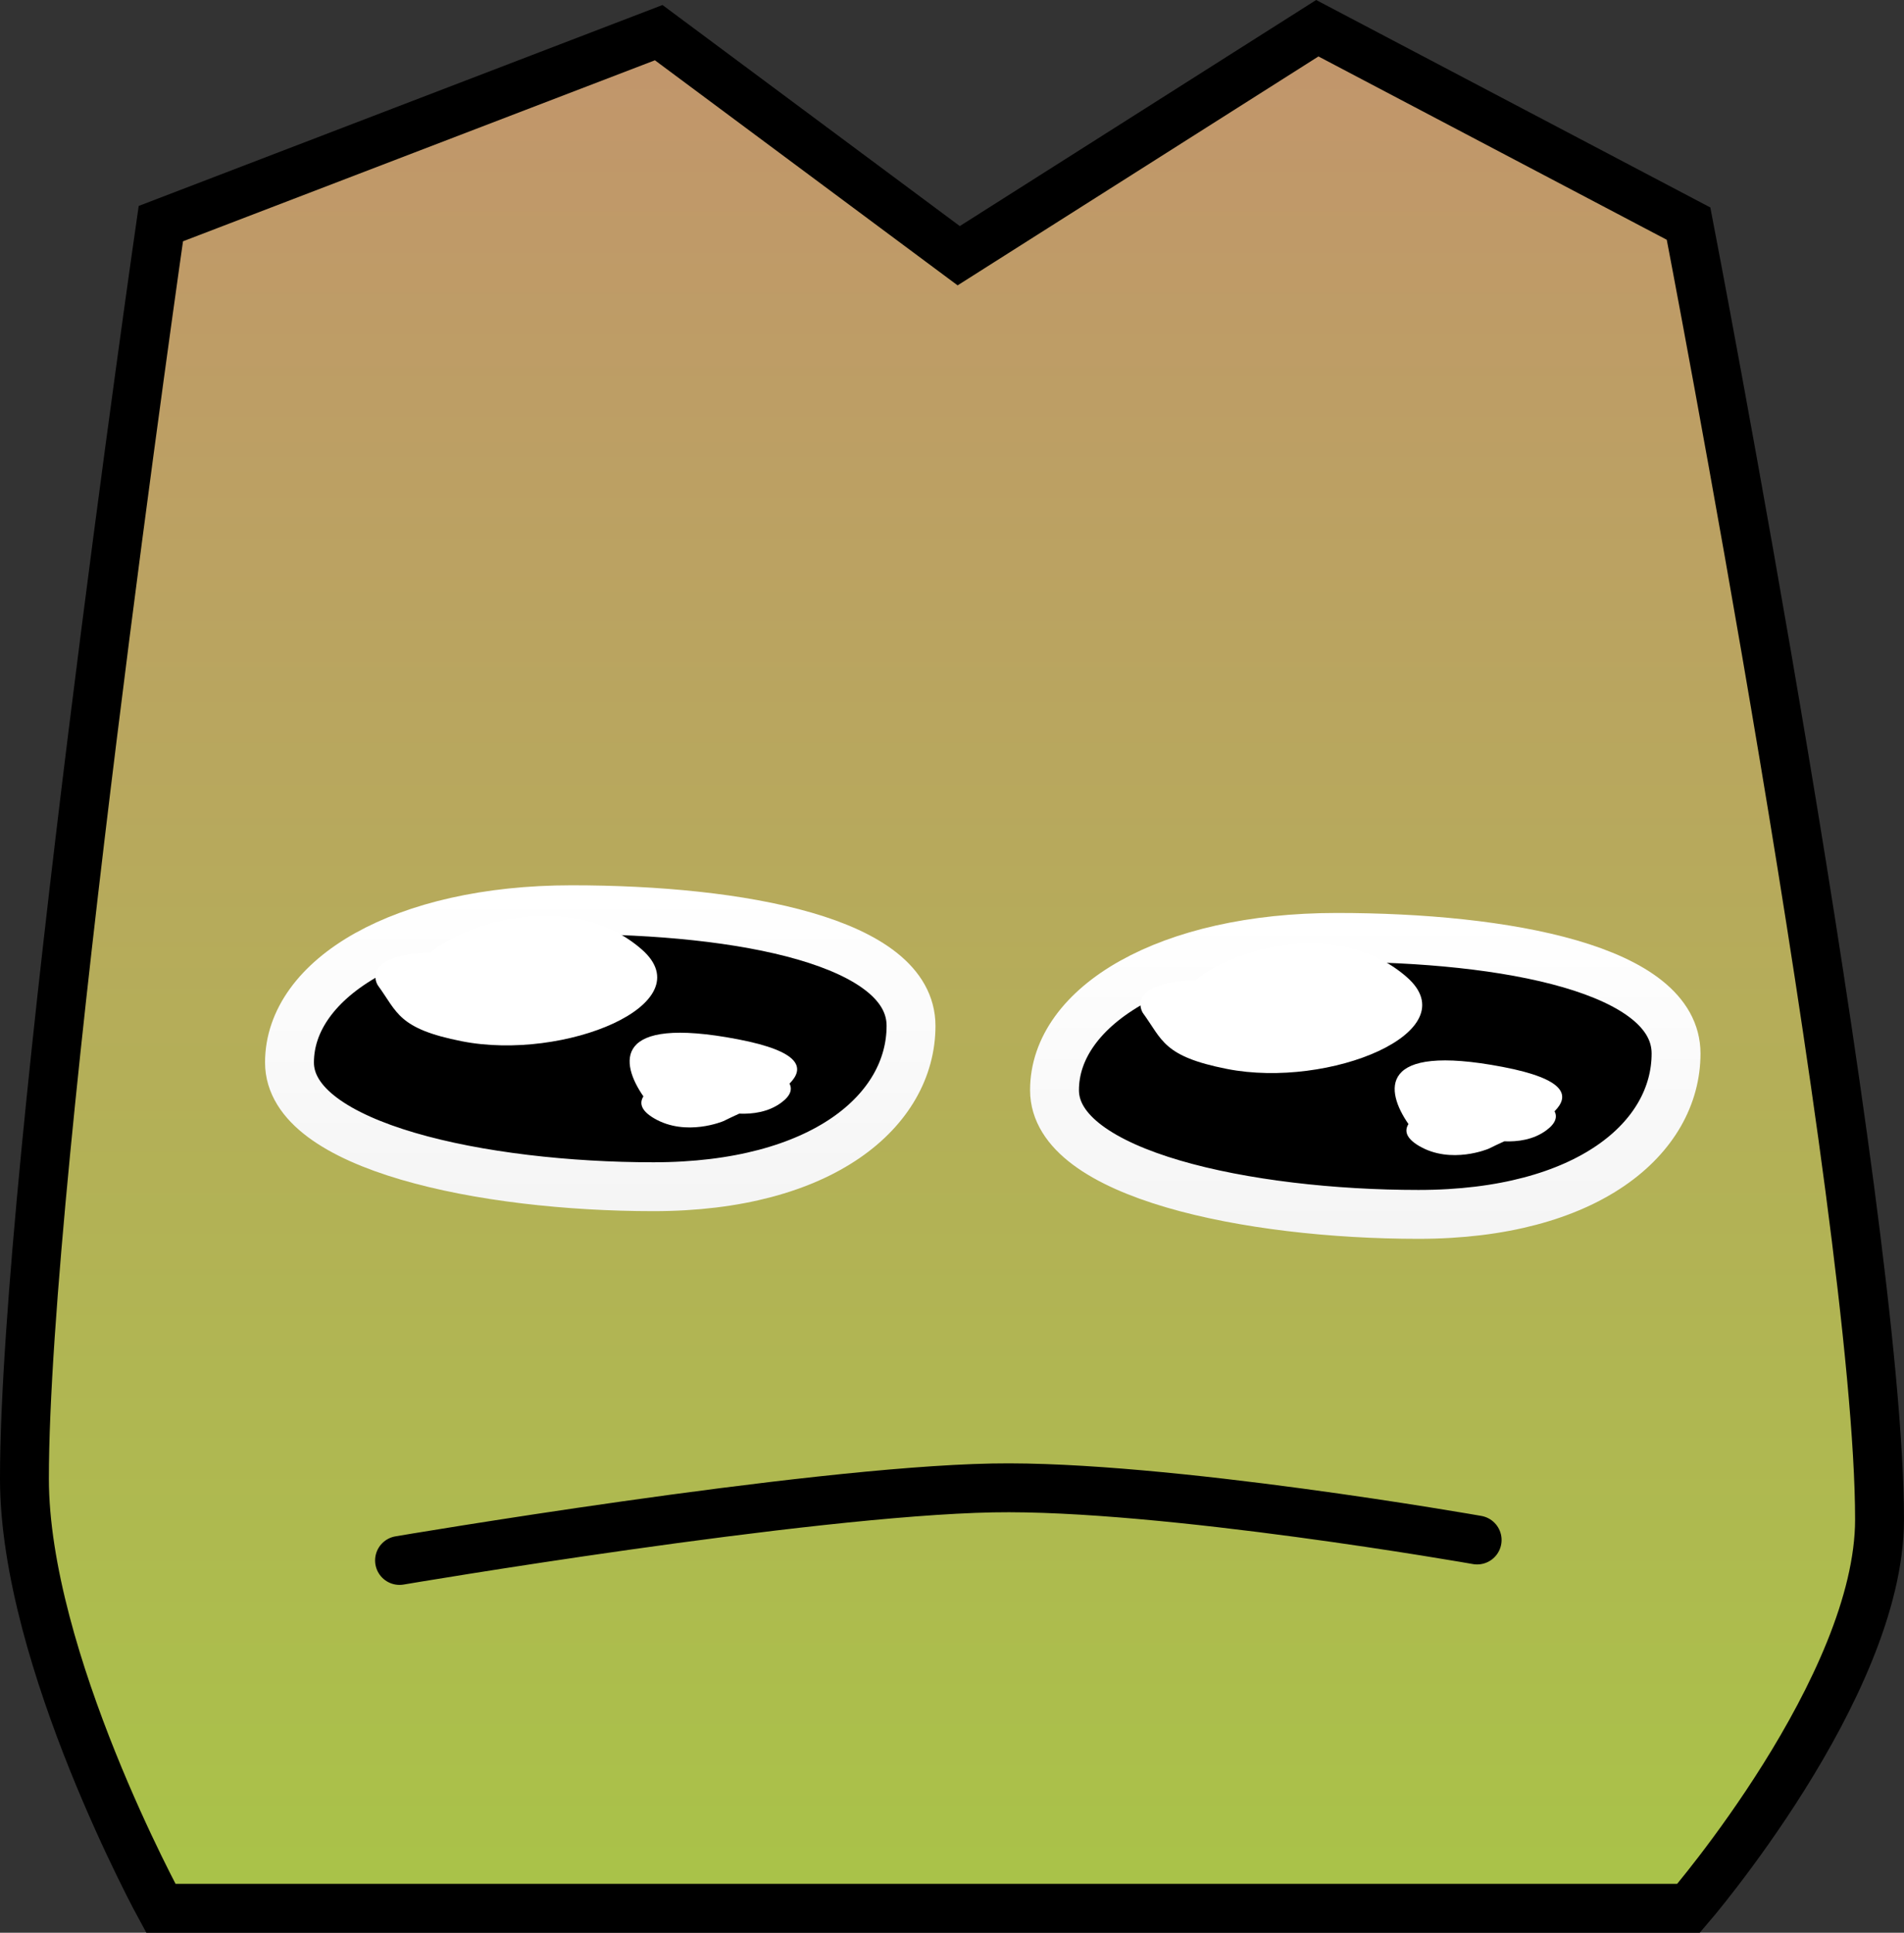
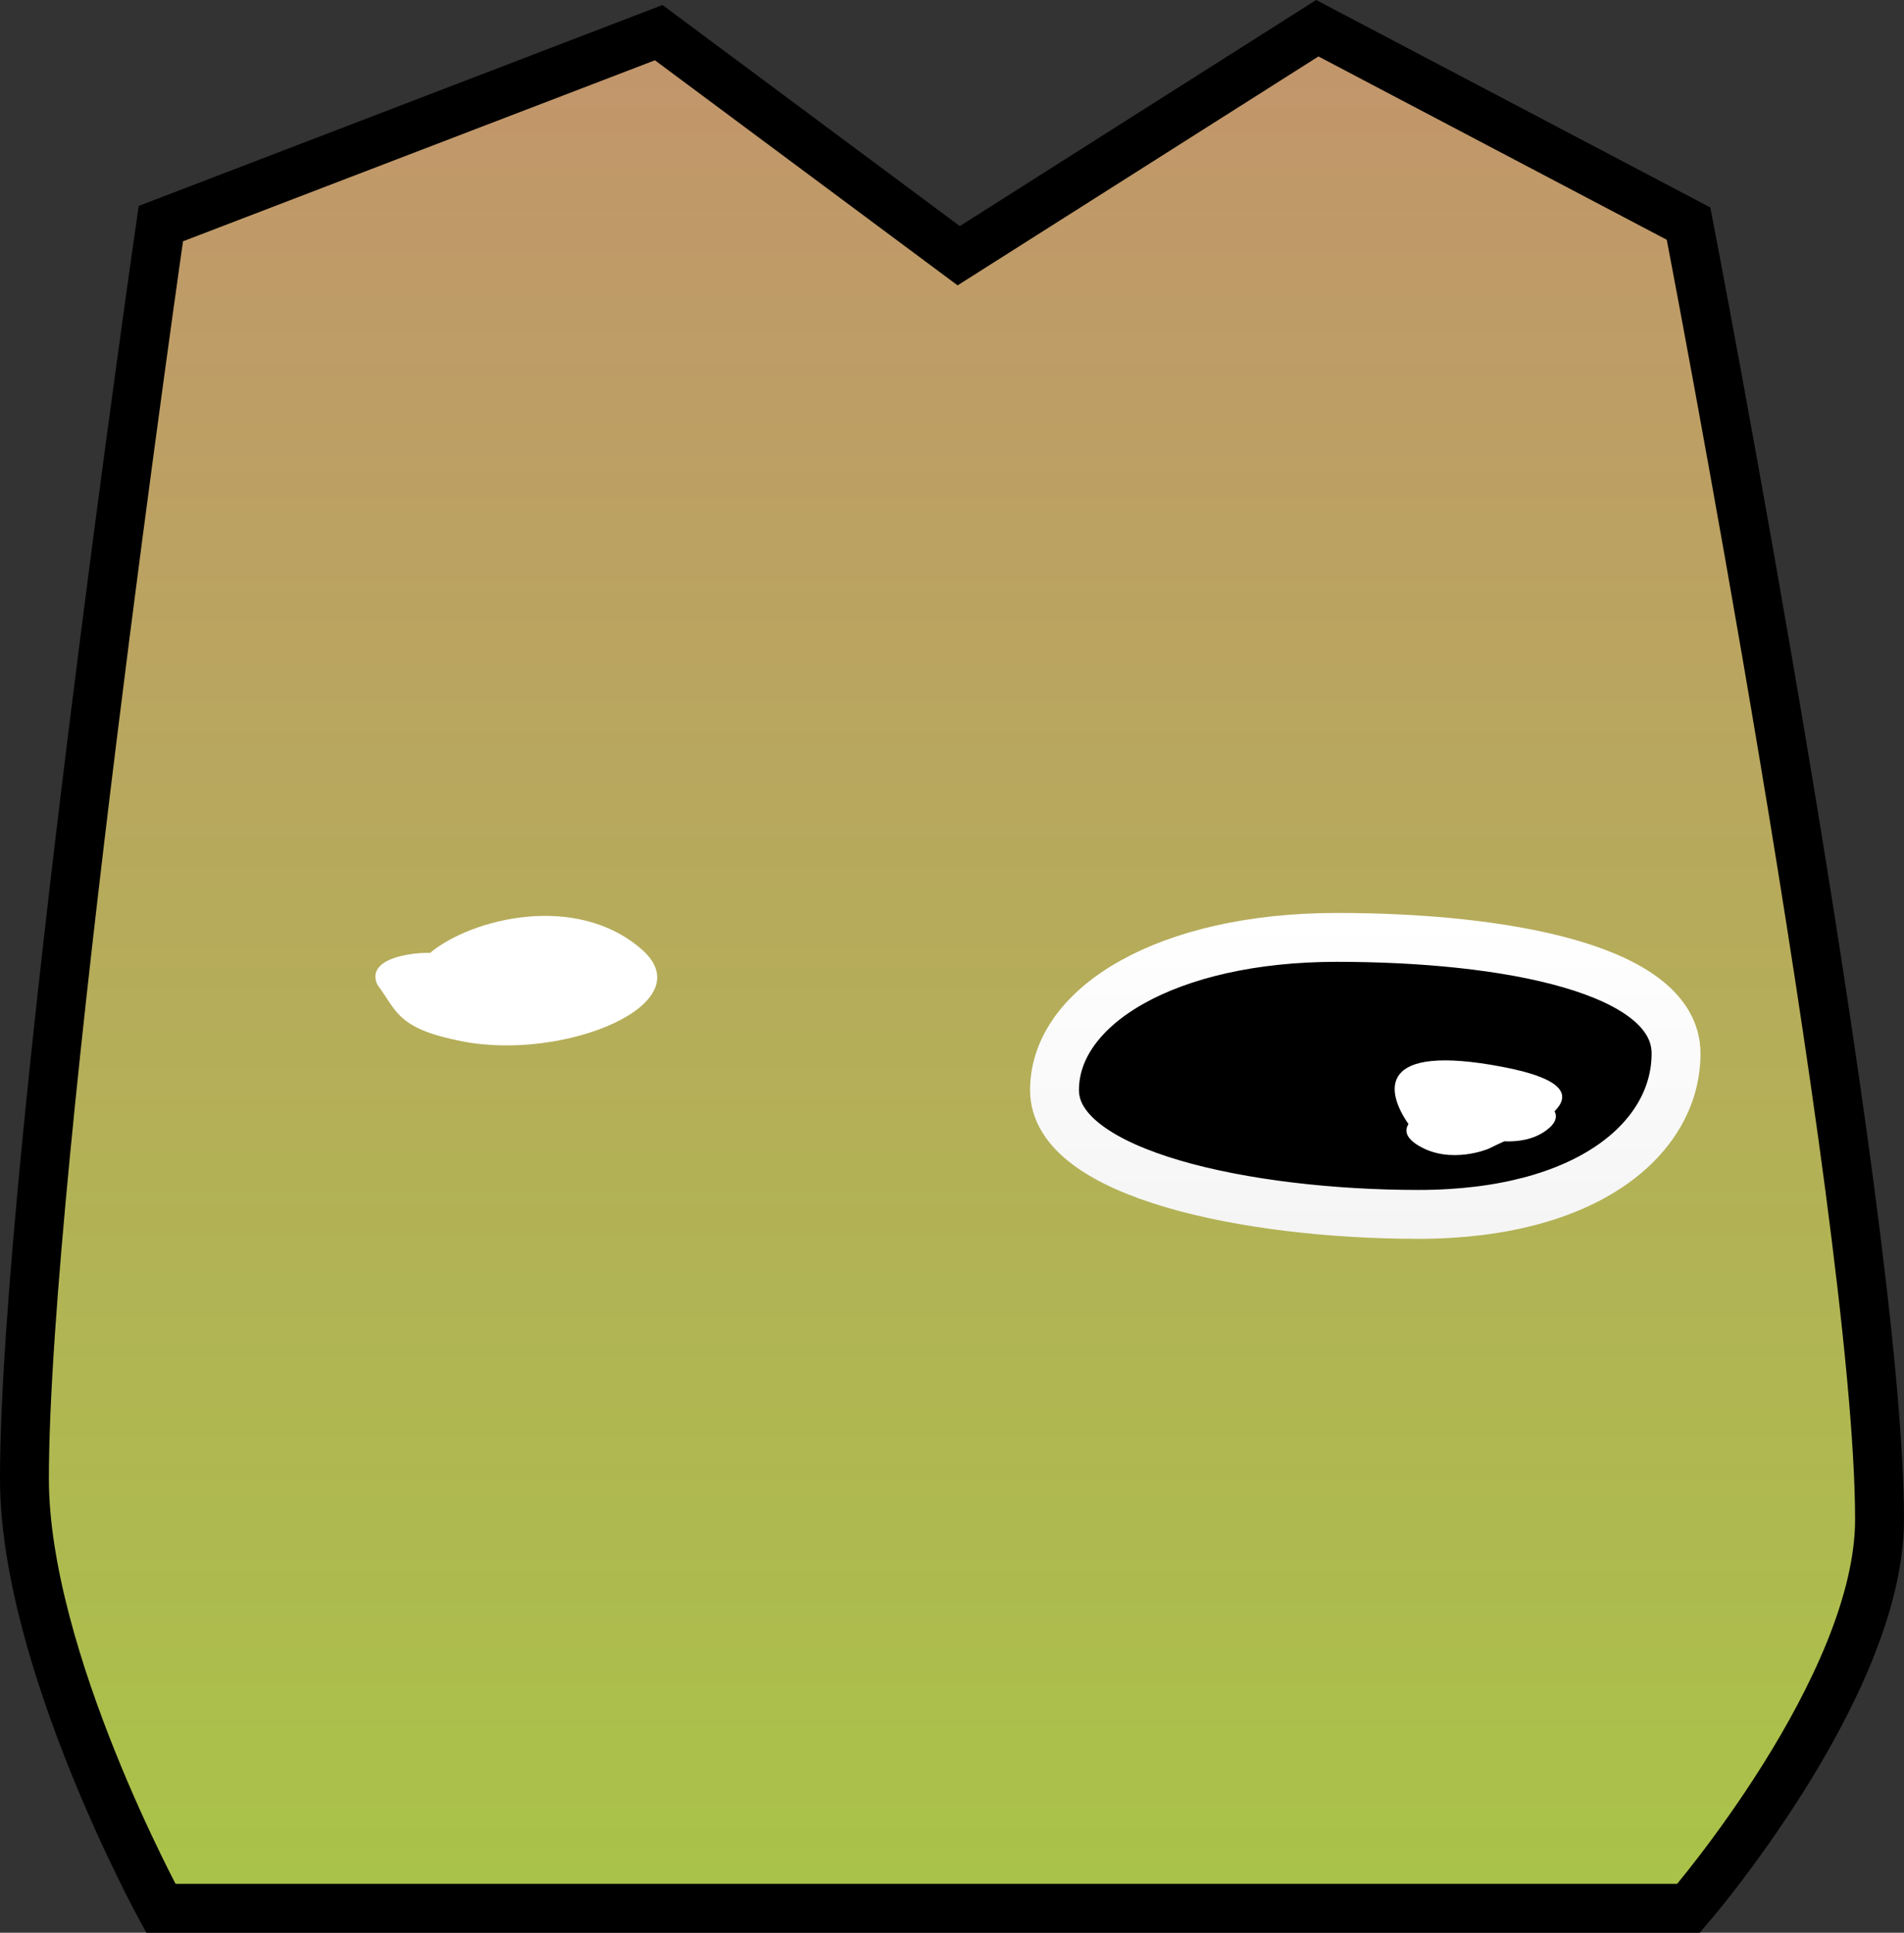
<svg xmlns="http://www.w3.org/2000/svg" version="1.1" width="77.907" height="79.08" viewBox="0,0,77.907,79.08">
  <rect x="0" y="0" width="77.907" height="79.08" fill="#333333" stroke="none" />
  <defs>
    <linearGradient x1="240" y1="141.615" x2="240" y2="218.54" gradientUnits="userSpaceOnUse" id="color-1">
      <stop offset="0" stop-color="#c2956c" />
      <stop offset="1" stop-color="#a9c348" />
    </linearGradient>
    <linearGradient x1="225.775" y1="177.016" x2="225.775" y2="189.516" gradientUnits="userSpaceOnUse" id="color-2">
      <stop offset="0" stop-color="#ffffff" />
      <stop offset="1" stop-color="#f5f5f5" />
    </linearGradient>
    <linearGradient x1="257.078" y1="178.148" x2="257.078" y2="190.648" gradientUnits="userSpaceOnUse" id="color-3">
      <stop offset="0" stop-color="#ffffff" />
      <stop offset="1" stop-color="#f5f5f5" />
    </linearGradient>
  </defs>
  <g transform="translate(-201.047,-140.46)">
    <g data-paper-data="{&quot;isPaintingLayer&quot;:true}" fill-rule="nonzero" stroke-linejoin="miter" stroke-miterlimit="10" stroke-dasharray="" stroke-dashoffset="0" style="mix-blend-mode: normal">
      <path d="M207.628,218.54c0,0 -5.581,-10.187 -5.581,-17.581c0,-12.637 5.581,-51.349 5.581,-51.349l20.372,-7.814l12.275,9.127l14.673,-9.308l15.191,7.995c0,0 7.814,40.514 7.814,53.023c0,6.852 -7.814,15.907 -7.814,15.907z" fill="url(#color-1)" stroke="#000000" stroke-width="2" stroke-linecap="butt" />
-       <path d="M237.209,183.238c0,2.389 -5.248,4.326 -11.721,4.326c-6.473,0 -11.721,-1.937 -11.721,-4.326c0,-2.389 5.248,-4.326 11.721,-4.326c6.473,0 11.721,1.937 11.721,4.326z" fill="#000000" stroke="#000000" stroke-width="2" stroke-linecap="butt" />
      <path d="M268.186,183.935c0,2.774 -5.185,5.023 -11.581,5.023c-6.396,0 -11.581,-2.249 -11.581,-5.023c0,-2.774 5.185,-5.023 11.581,-5.023c6.396,0 11.581,2.249 11.581,5.023z" fill="#000000" stroke="#000000" stroke-width="2" stroke-linecap="butt" />
-       <path d="M217.395,204.308c0,0 16.627,-2.822 24.27,-2.967c6.997,-0.133 19.823,2.13 19.823,2.13" fill="none" stroke="#000000" stroke-width="2" stroke-linecap="round" />
      <g stroke-linecap="butt">
-         <path d="M212.892,183.933c0,-3.452 4.614,-6.25 11.545,-6.25c6.93,0 13.887,1.298 13.887,4.75c0,3.452 -3.61,6.583 -10.541,6.583c-6.93,0 -14.891,-1.632 -14.891,-5.083z" fill="#000000" stroke="url(#color-2)" stroke-width="2" />
        <path d="M218.643,179.449c1.712,-1.42 5.998,-2.478 8.665,-0.14c2.546,2.232 -3.177,4.581 -7.361,3.756c-2.618,-0.516 -2.635,-1.188 -3.439,-2.288c0,0 -0.635,-0.949 1.27,-1.265c0.324,-0.054 0.611,-0.071 0.864,-0.062z" fill="#ffffff" stroke="none" stroke-width="0.5" />
-         <path d="M227.374,185.32c-0.935,-1.344 -1.312,-3.328 3.861,-2.337c2.59,0.496 2.751,1.18 2.117,1.814c0.111,0.214 0.069,0.476 -0.33,0.774c-0.53,0.396 -1.186,0.478 -1.728,0.455c-0.262,0.122 -0.49,0.226 -0.644,0.305c0,0 -1.524,0.651 -2.831,-0.108c-0.583,-0.339 -0.602,-0.655 -0.445,-0.903z" fill="#ffffff" stroke="none" stroke-width="0.5" />
      </g>
      <g stroke-linecap="butt">
        <path d="M244.195,185.065c0,-3.452 4.614,-6.25 11.545,-6.25c6.93,0 13.887,1.298 13.887,4.75c0,3.452 -3.61,6.583 -10.541,6.583c-6.93,0 -14.891,-1.632 -14.891,-5.083z" fill="#000000" stroke="url(#color-3)" stroke-width="2" />
-         <path d="M249.946,180.581c1.712,-1.42 5.998,-2.478 8.665,-0.14c2.546,2.232 -3.177,4.581 -7.36,3.756c-2.618,-0.516 -2.635,-1.188 -3.439,-2.288c0,0 -0.635,-0.949 1.27,-1.265c0.324,-0.054 0.611,-0.071 0.864,-0.062z" fill="#ffffff" stroke="none" stroke-width="0.5" />
        <path d="M258.678,186.452c-0.935,-1.344 -1.312,-3.328 3.861,-2.337c2.59,0.496 2.751,1.18 2.117,1.814c0.111,0.214 0.069,0.476 -0.33,0.774c-0.53,0.396 -1.186,0.478 -1.728,0.455c-0.262,0.122 -0.49,0.226 -0.644,0.305c0,0 -1.524,0.651 -2.831,-0.108c-0.583,-0.339 -0.602,-0.655 -0.445,-0.903z" fill="#ffffff" stroke="none" stroke-width="0.5" />
      </g>
    </g>
  </g>
</svg>